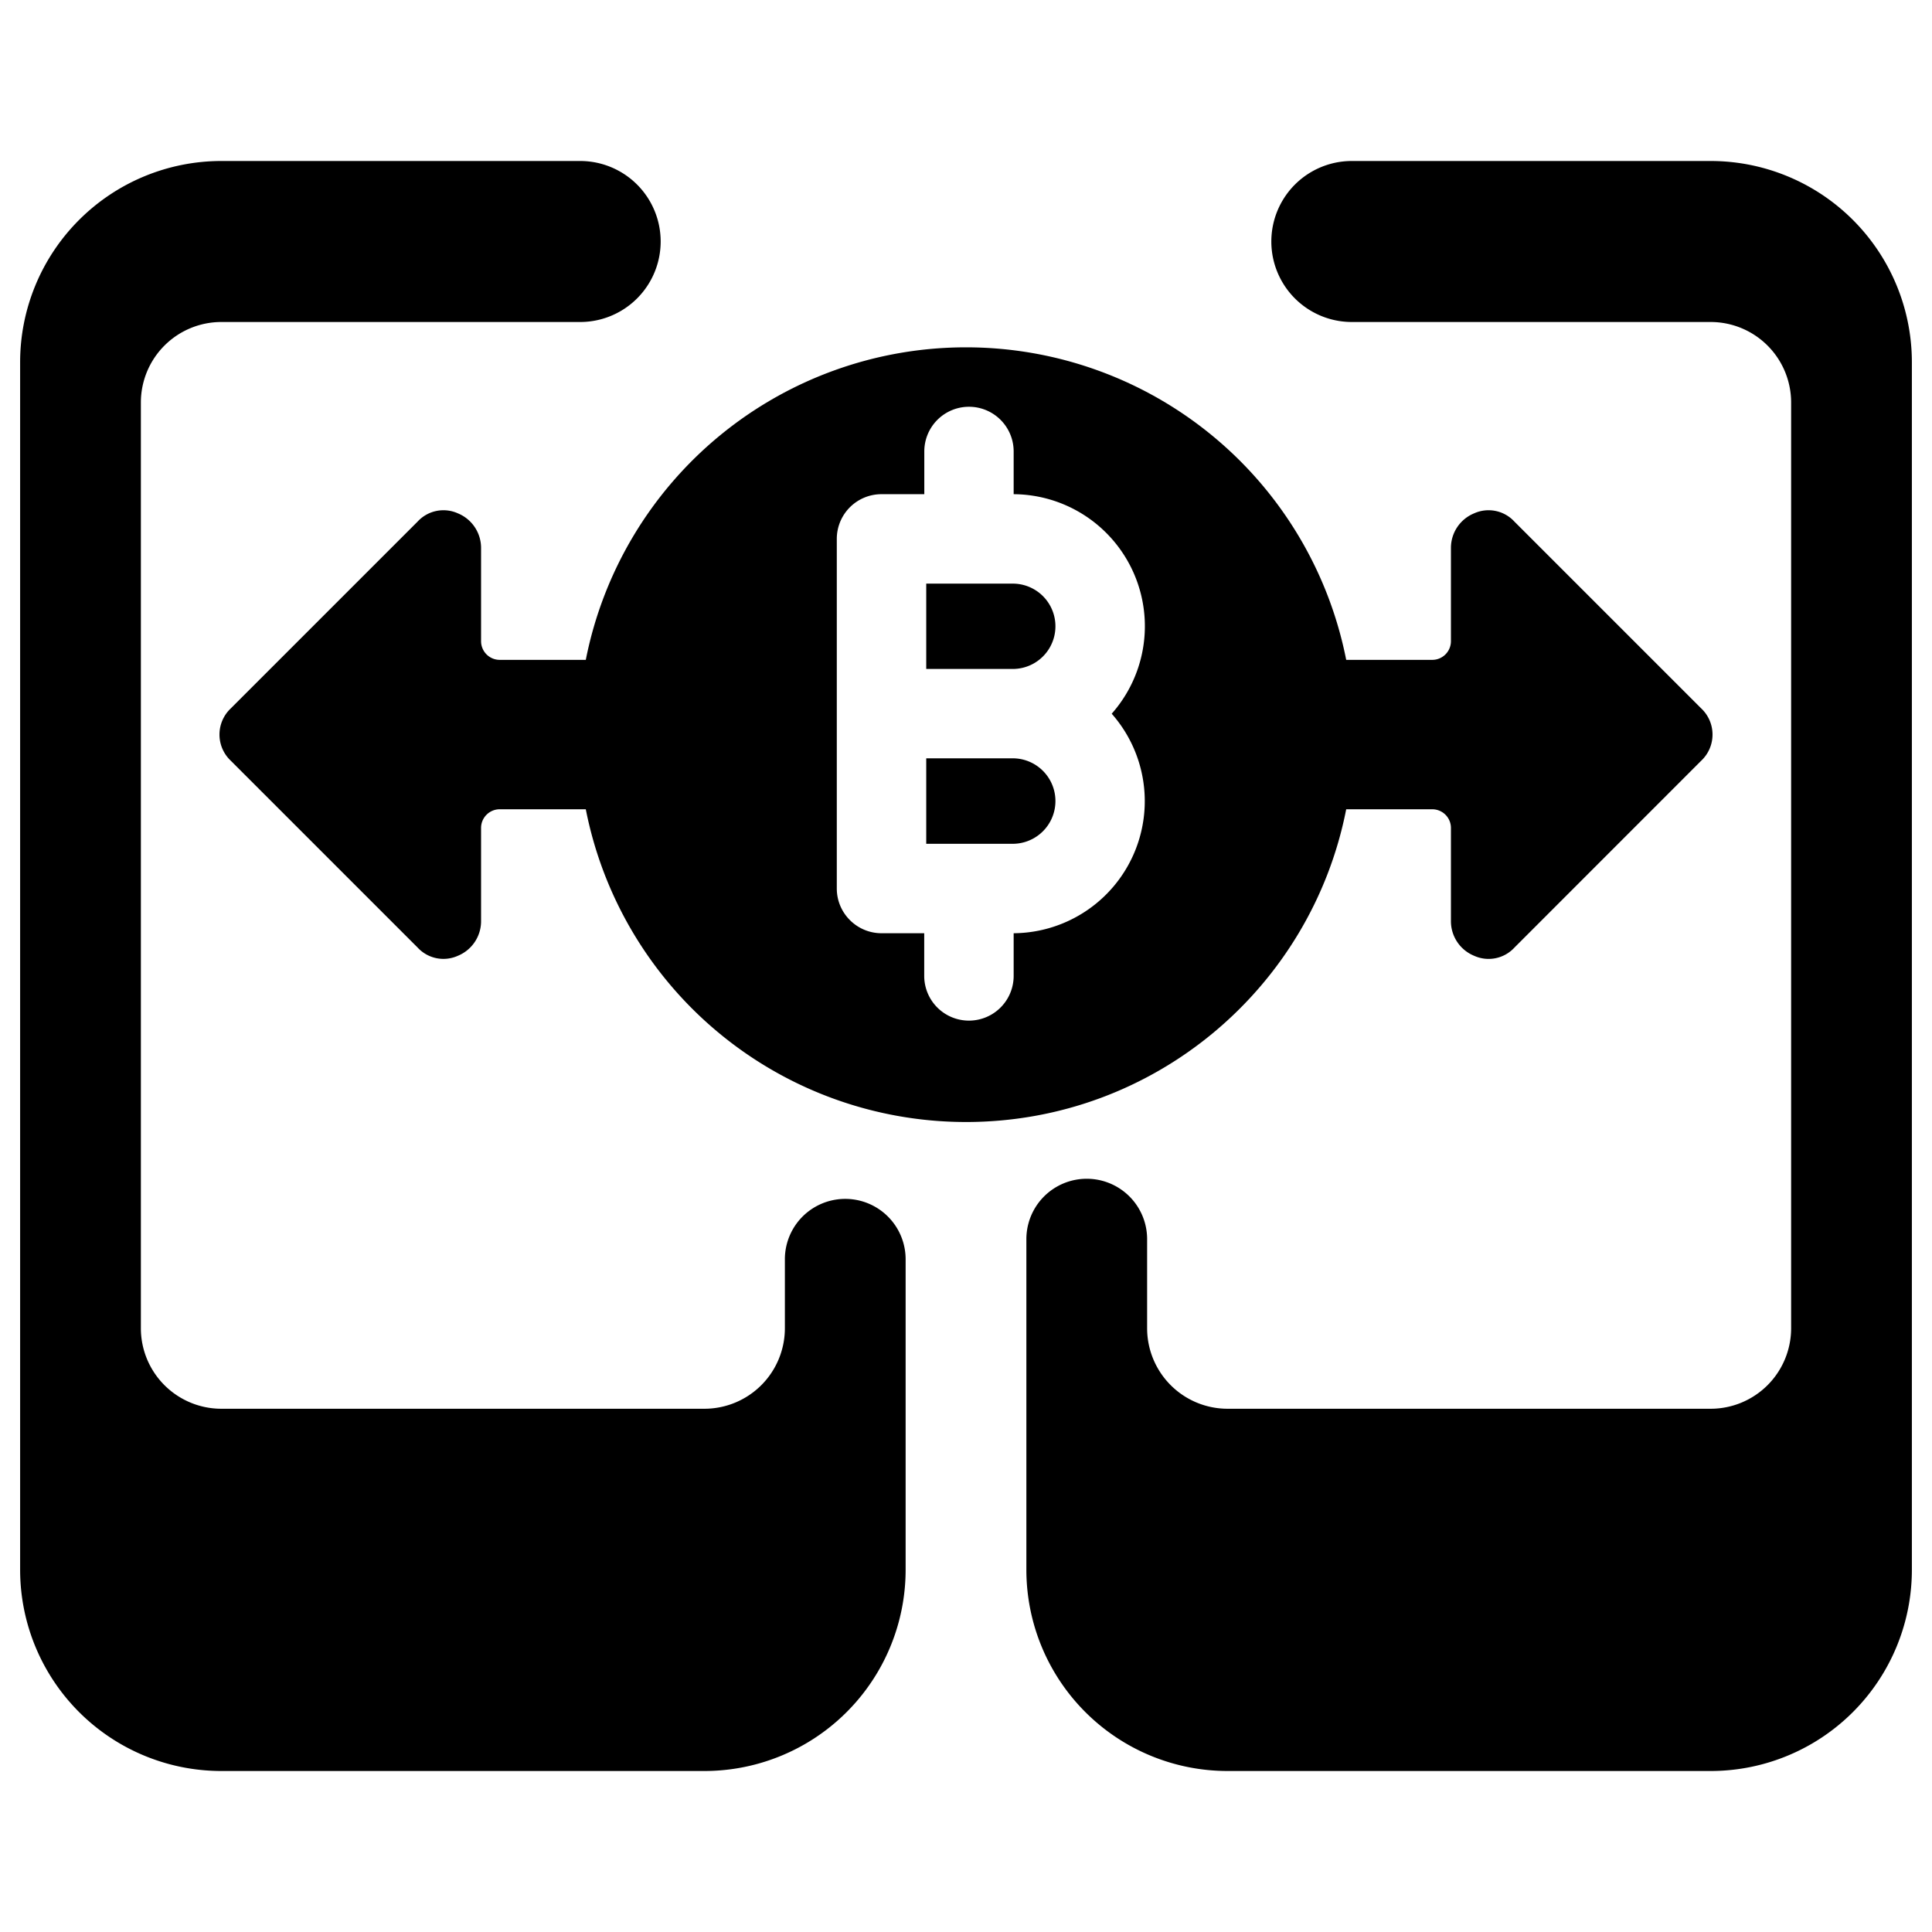
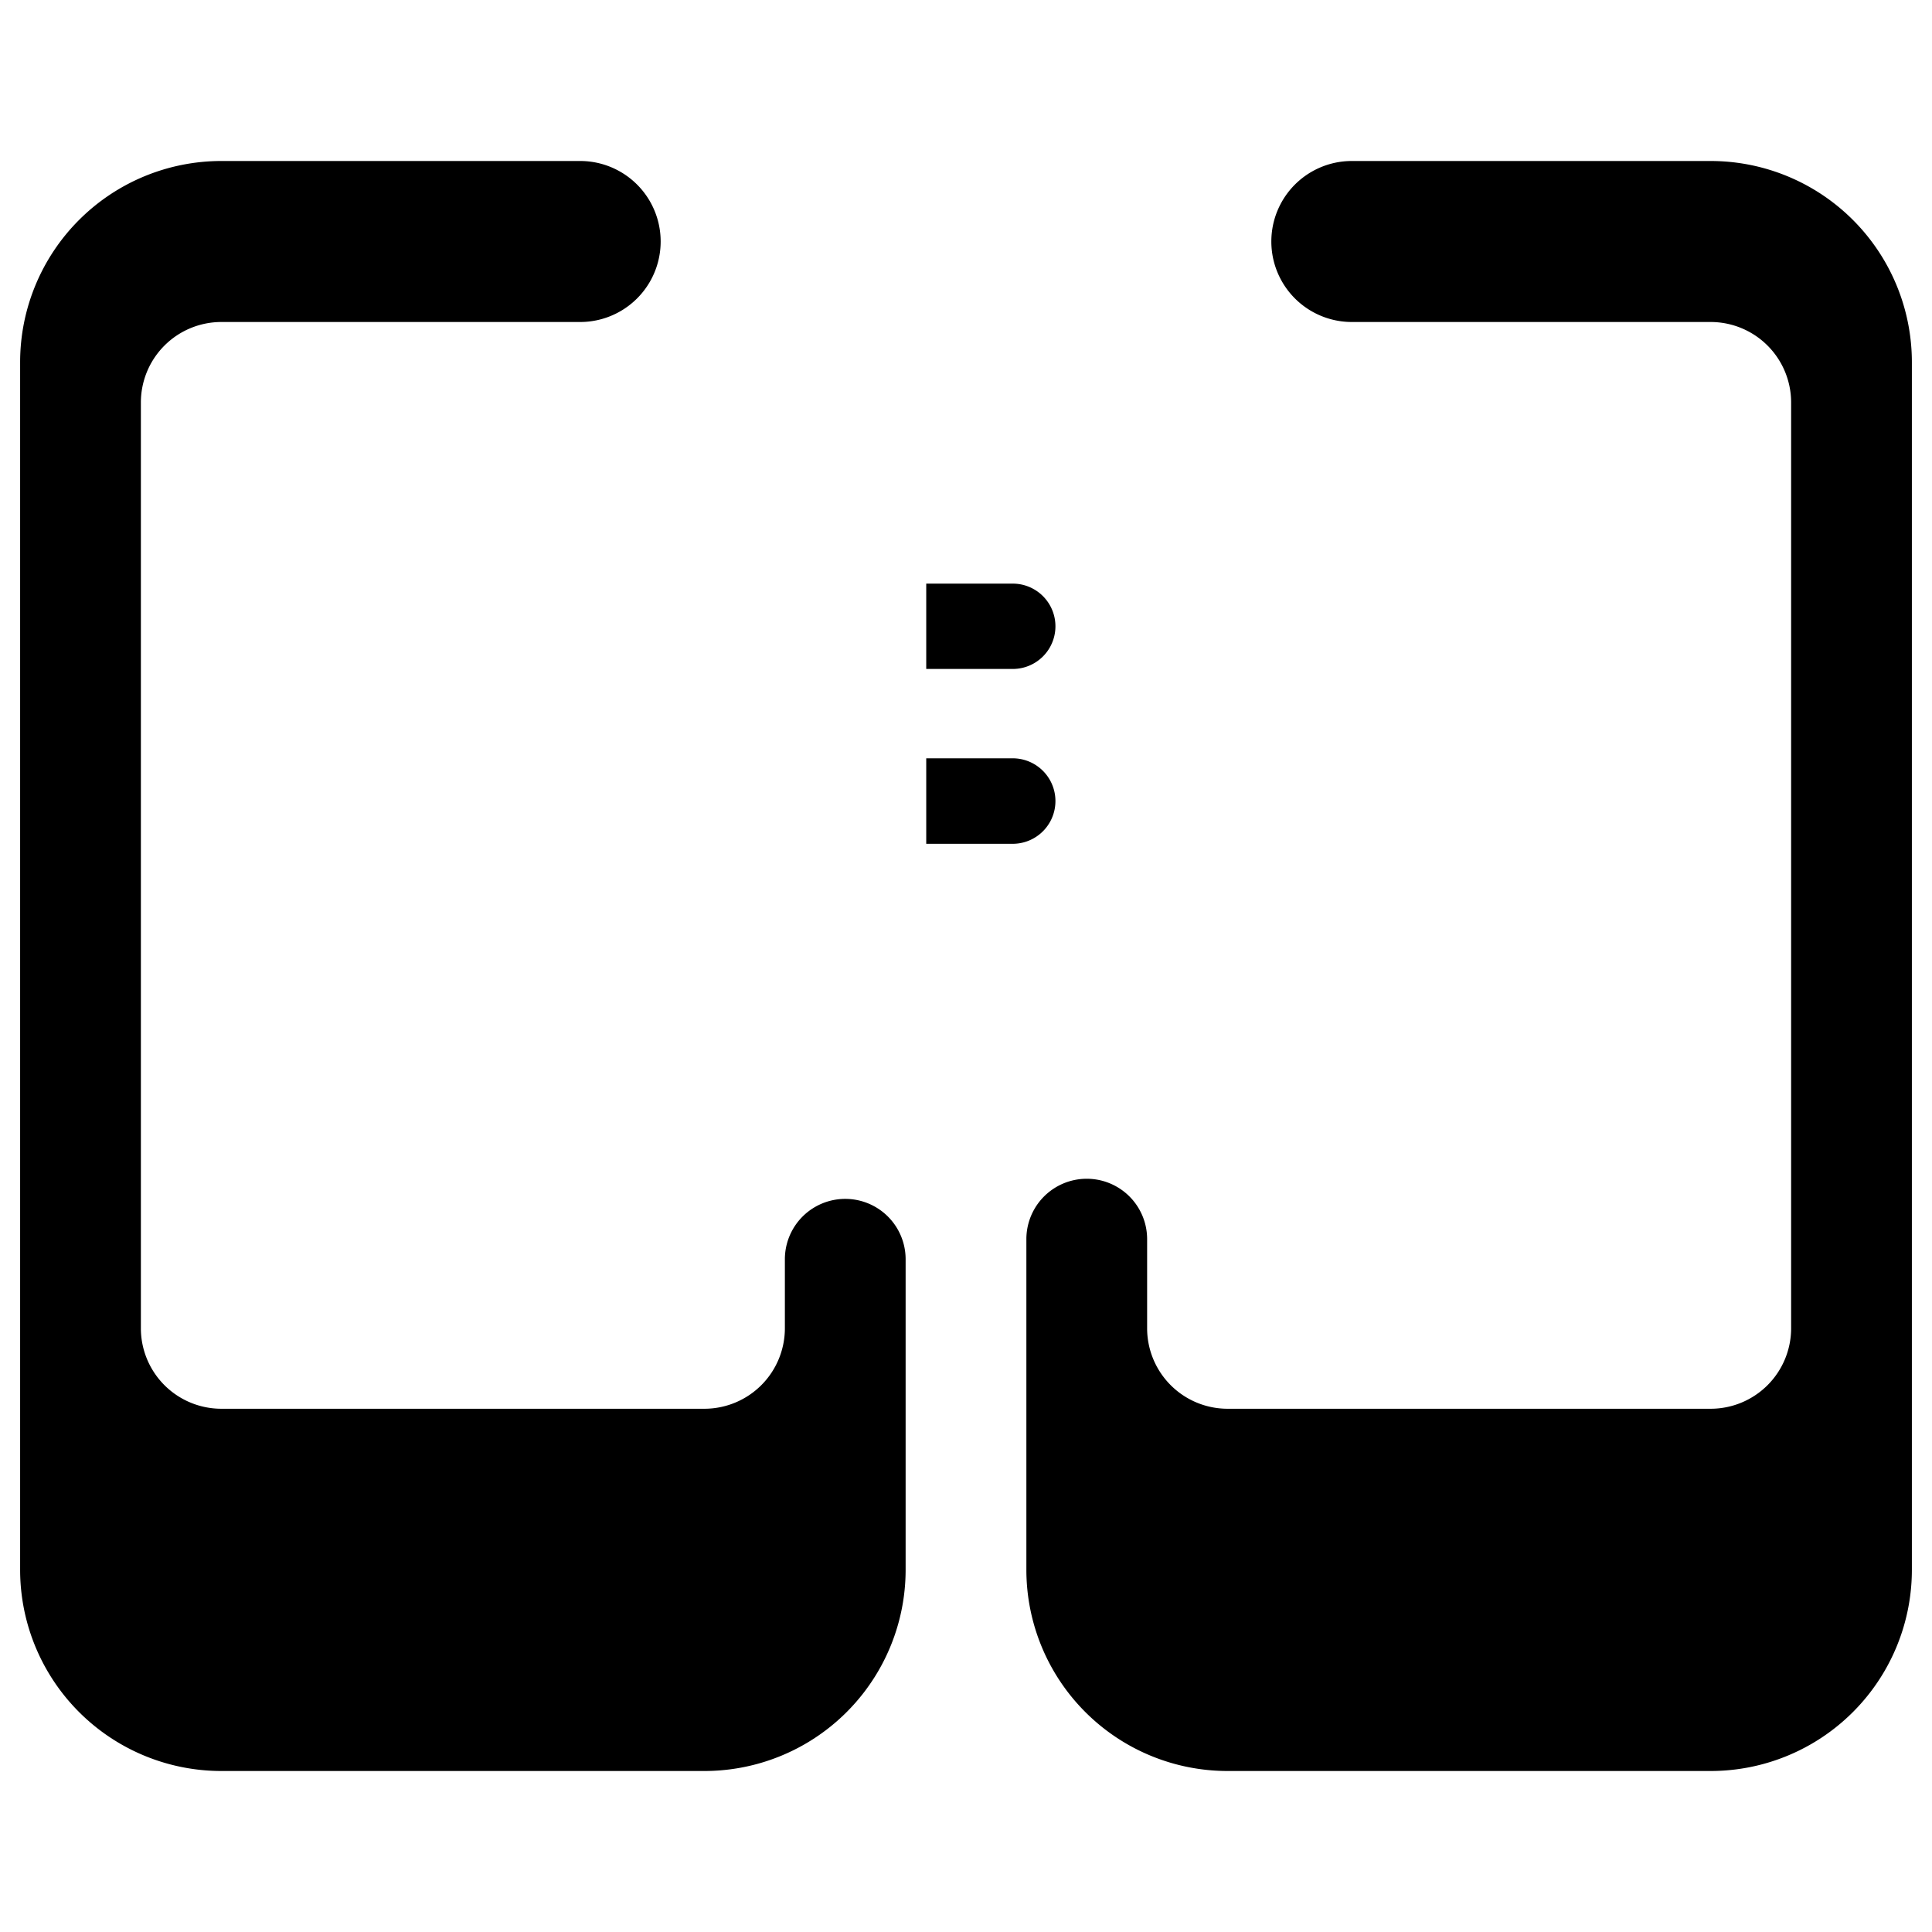
<svg xmlns="http://www.w3.org/2000/svg" fill="none" viewBox="0 0 24 24">
  <path fill="#000000" d="M9.75 15.643v0.857a1 1 0 0 1 -1 1h-6a1 1 0 0 1 -1 -1V5a1 1 0 0 1 1 -1h4.457a1 1 0 1 0 0 -2H2.75a2.5 2.5 0 0 0 -2.5 2.5v15a2.5 2.5 0 0 0 2.5 2.5h6a2.5 2.5 0 0 0 2.5 -2.5v-3.857a0.75 0.75 0 0 0 -1.5 0Z" stroke-width="1" />
  <path fill="#000000" d="M14.25 15.393V16.5a1 1 0 0 0 1 1h6a1 1 0 0 0 1 -1V5a1 1 0 0 0 -1 -1h-4.457a1 1 0 1 1 0 -2h4.457a2.5 2.5 0 0 1 2.5 2.5v15a2.5 2.5 0 0 1 -2.5 2.5h-6a2.5 2.5 0 0 1 -2.5 -2.5v-4.107a0.75 0.75 0 0 1 1.5 0Z" stroke-width="1" />
  <path fill="#000000" d="M11.506 10.483V9.42h1.07l0.004 0a0.53 0.53 0 0 1 0 1.062h-1.074Z" stroke-width="1" />
  <path fill="#000000" d="m12.58 8.31 0.002 0a0.53 0.53 0 0 0 -0.002 -1.06h-1.074v1.06h1.074Z" stroke-width="1" />
-   <path fill="#000000" fill-rule="evenodd" d="M12 13.938c2.34 0 4.29 -1.671 4.723 -3.885h1.069a0.232 0.232 0 0 1 0.232 0.232v1.16a0.464 0.464 0 0 0 0.288 0.428 0.436 0.436 0 0 0 0.501 -0.102l2.32 -2.321a0.446 0.446 0 0 0 0 -0.65l-2.32 -2.32a0.436 0.436 0 0 0 -0.501 -0.103 0.464 0.464 0 0 0 -0.288 0.427v1.16a0.232 0.232 0 0 1 -0.232 0.233h-1.069a4.814 4.814 0 0 0 -9.446 0H6.208a0.232 0.232 0 0 1 -0.232 -0.232v-1.16a0.464 0.464 0 0 0 -0.288 -0.428 0.436 0.436 0 0 0 -0.501 0.103L2.867 8.8a0.446 0.446 0 0 0 0 0.65l2.32 2.32a0.436 0.436 0 0 0 0.501 0.103 0.464 0.464 0 0 0 0.288 -0.427v-1.16a0.232 0.232 0 0 1 0.232 -0.233h1.069A4.814 4.814 0 0 0 12 13.938Zm0.592 -8.33a0.555 0.555 0 1 0 -1.11 0v0.531h-0.531a0.555 0.555 0 0 0 -0.556 0.555v4.344c0 0.306 0.25 0.555 0.556 0.555h0.53v0.53a0.555 0.555 0 1 0 1.111 0v-0.53a1.641 1.641 0 0 0 1.218 -2.727 1.64 1.64 0 0 0 -1.218 -2.727v-0.53Z" clip-rule="evenodd" stroke-width="1" />
</svg>